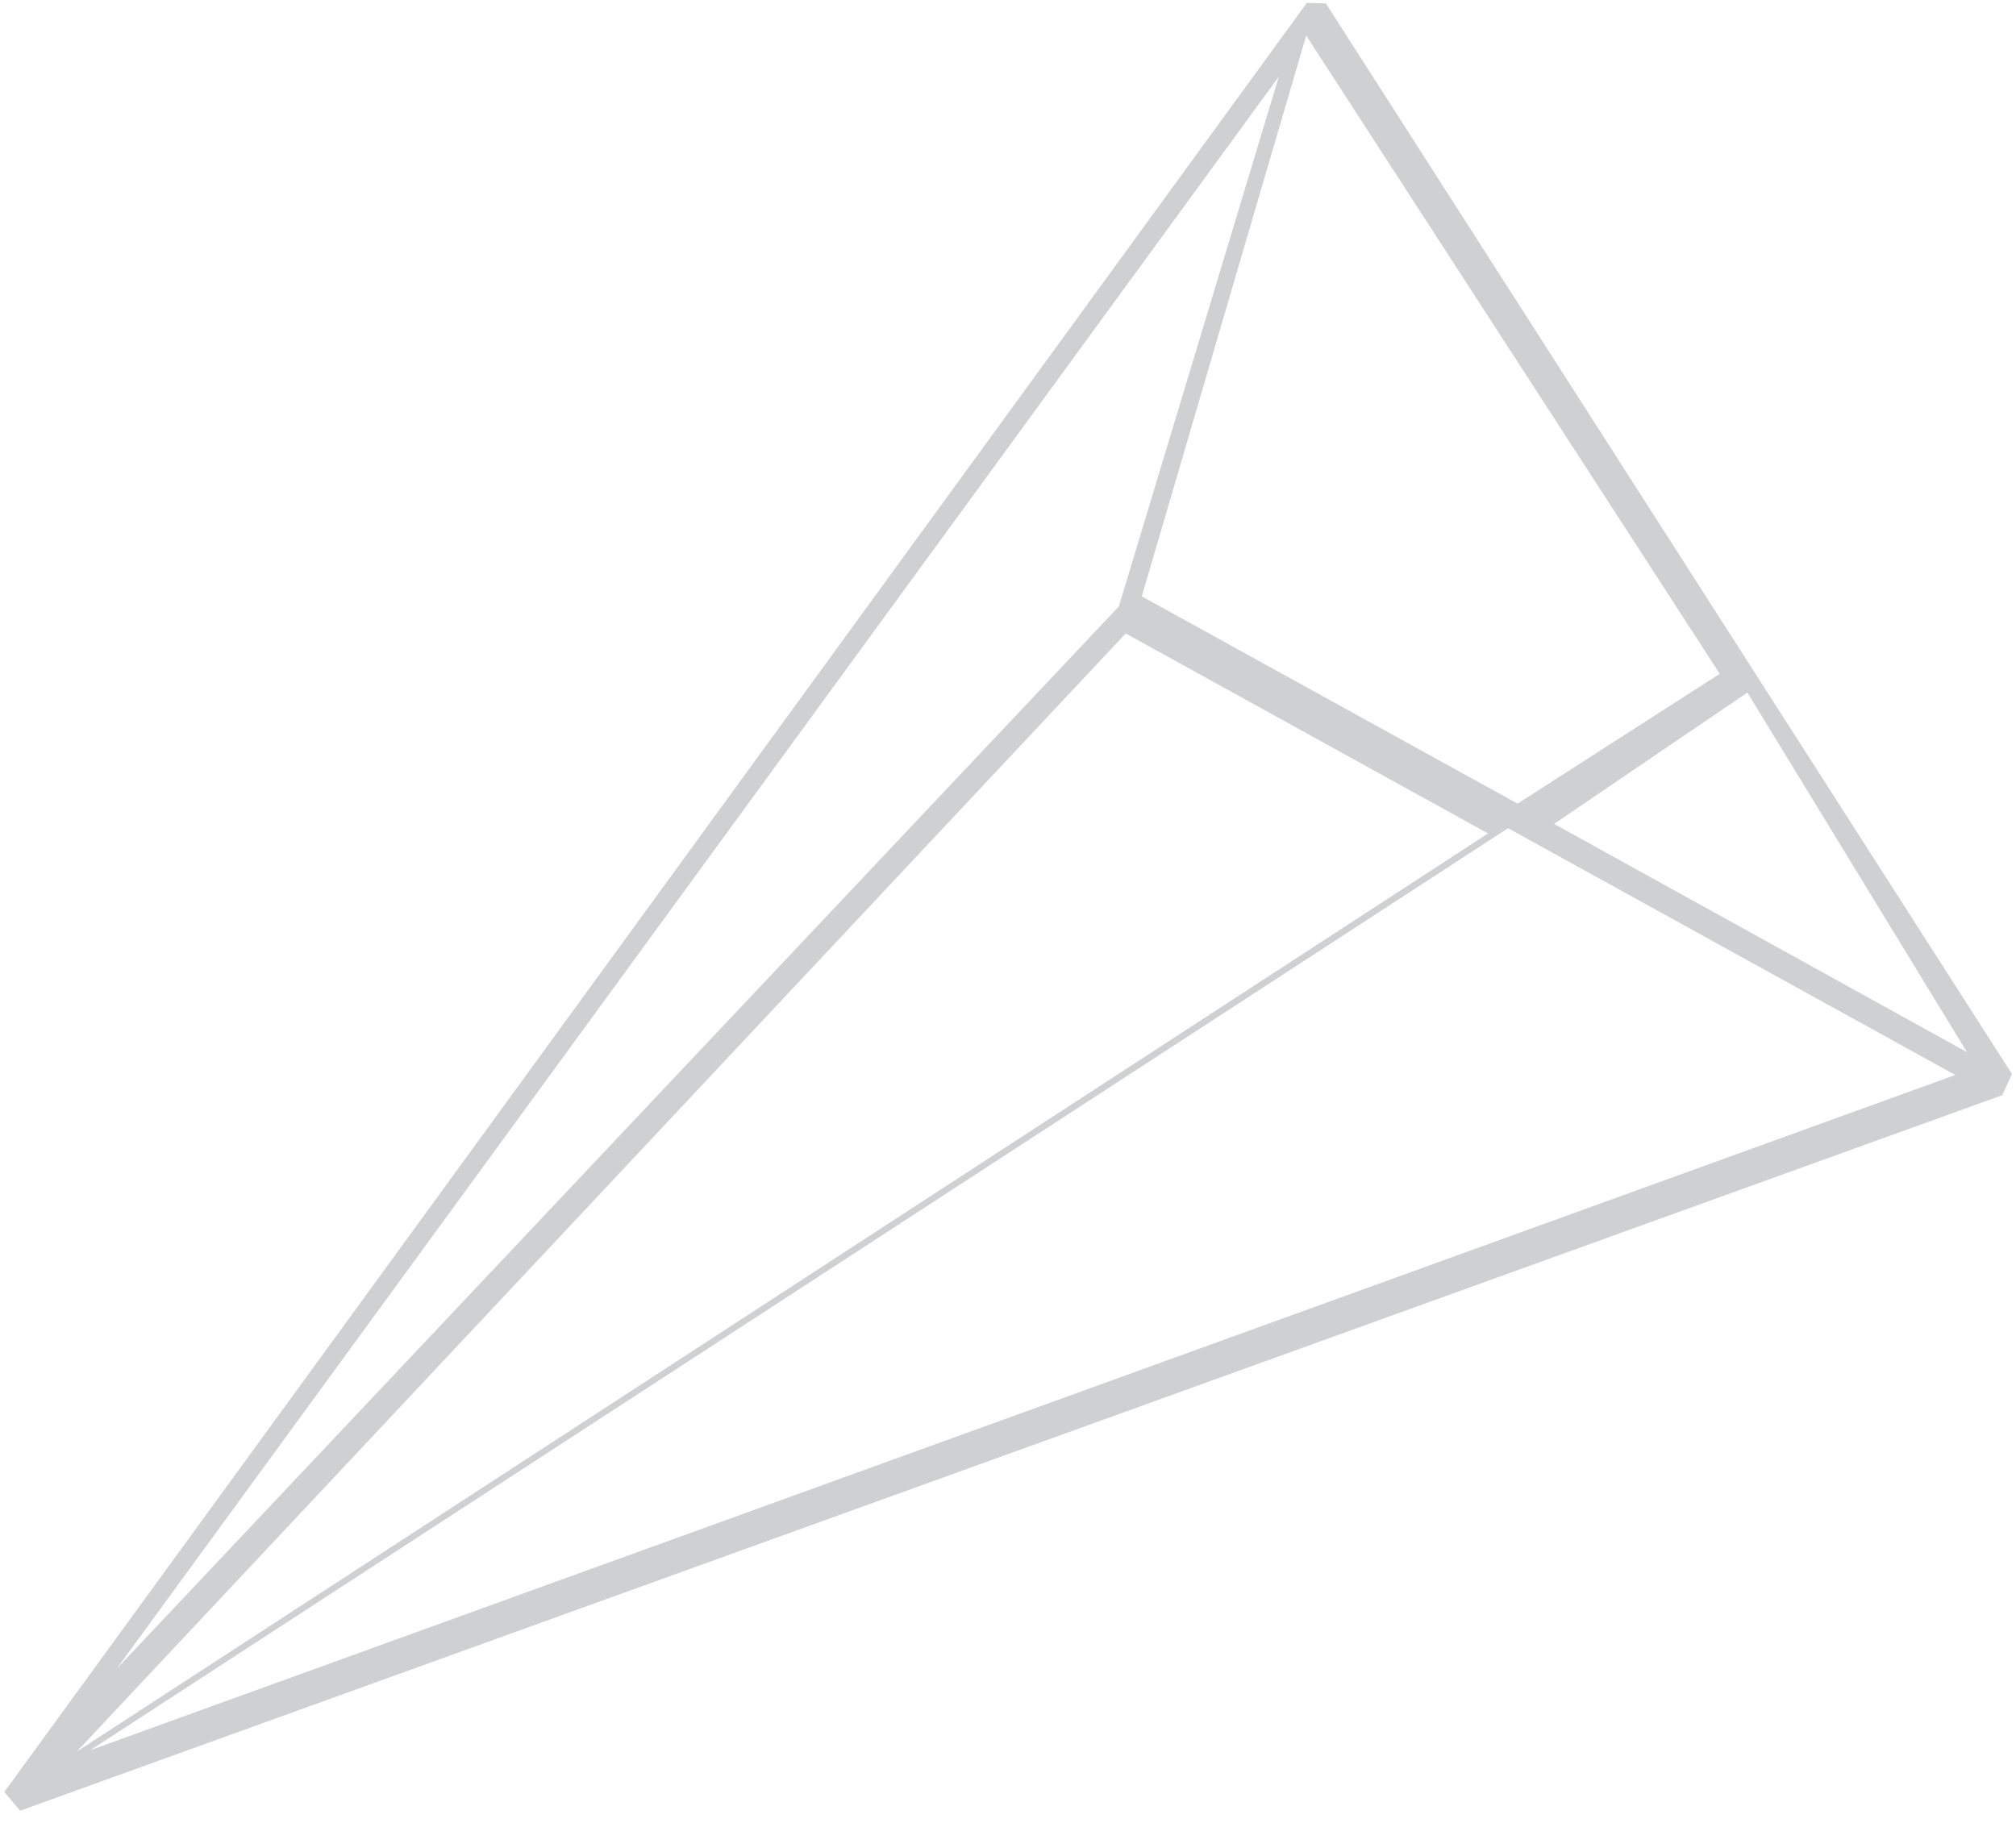
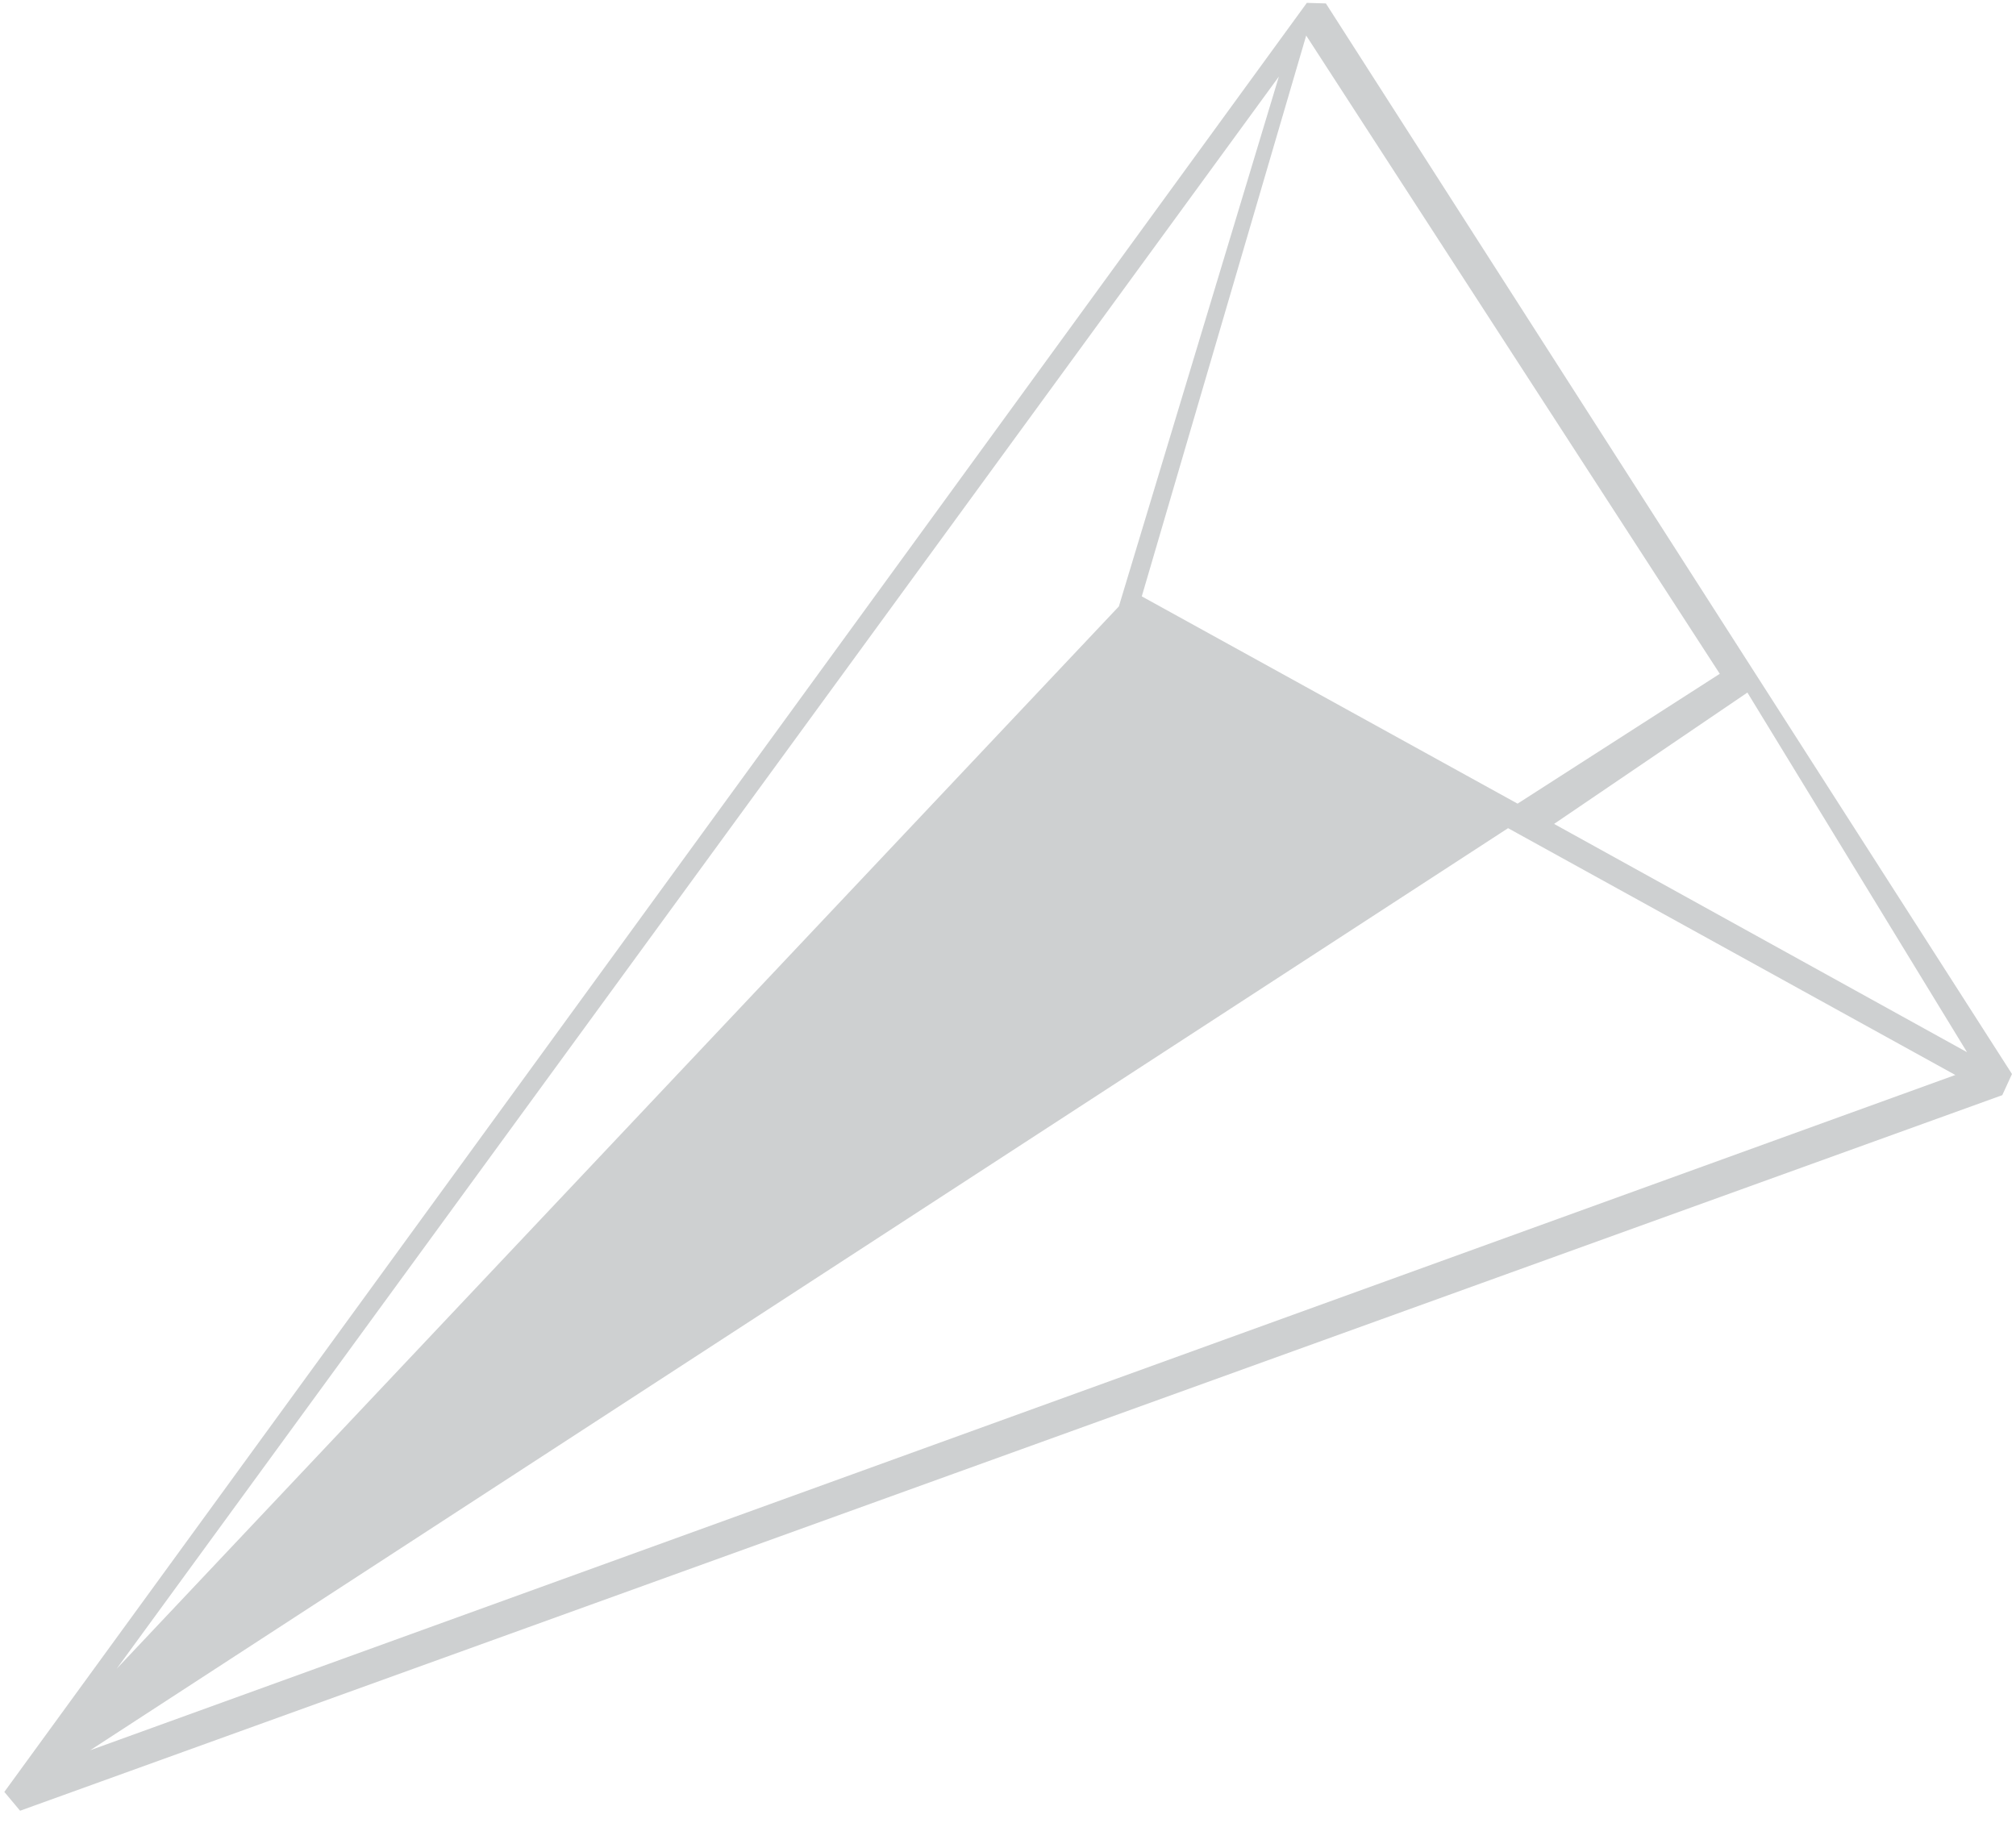
<svg xmlns="http://www.w3.org/2000/svg" width="94" height="85" viewBox="0 0 94 85">
-   <path fill="#2F373F" fill-rule="evenodd" d="M4.21 81.618l66.107-42.997 20.854 11.51L4.21 81.619zM52.49 29.54l16.894 9.327L3.581 81.683 52.489 29.54zm7.14-25.97l-7.461 24.71L5.44 77.821 59.63 3.57zm20.558 27.852l-9.428 6.055-17.522-9.666 7.666-26.153 19.284 29.764zm11.53 17.647L72.462 38.422l9.014-6.125L91.718 49.07zM61.822.16l-.888-.026L.202 83.564l.137.163.175.21.182.217.014.017.021.025.182.217.024.029 92.423-33.37.453-.986L61.822.16z" opacity=".237" />
+   <path fill="#2F373F" fill-rule="evenodd" d="M4.21 81.618l66.107-42.997 20.854 11.51L4.21 81.619zM52.49 29.54l16.894 9.327zm7.14-25.97l-7.461 24.71L5.44 77.821 59.63 3.57zm20.558 27.852l-9.428 6.055-17.522-9.666 7.666-26.153 19.284 29.764zm11.53 17.647L72.462 38.422l9.014-6.125L91.718 49.07zM61.822.16l-.888-.026L.202 83.564l.137.163.175.21.182.217.014.017.021.025.182.217.024.029 92.423-33.37.453-.986L61.822.16z" opacity=".237" />
</svg>